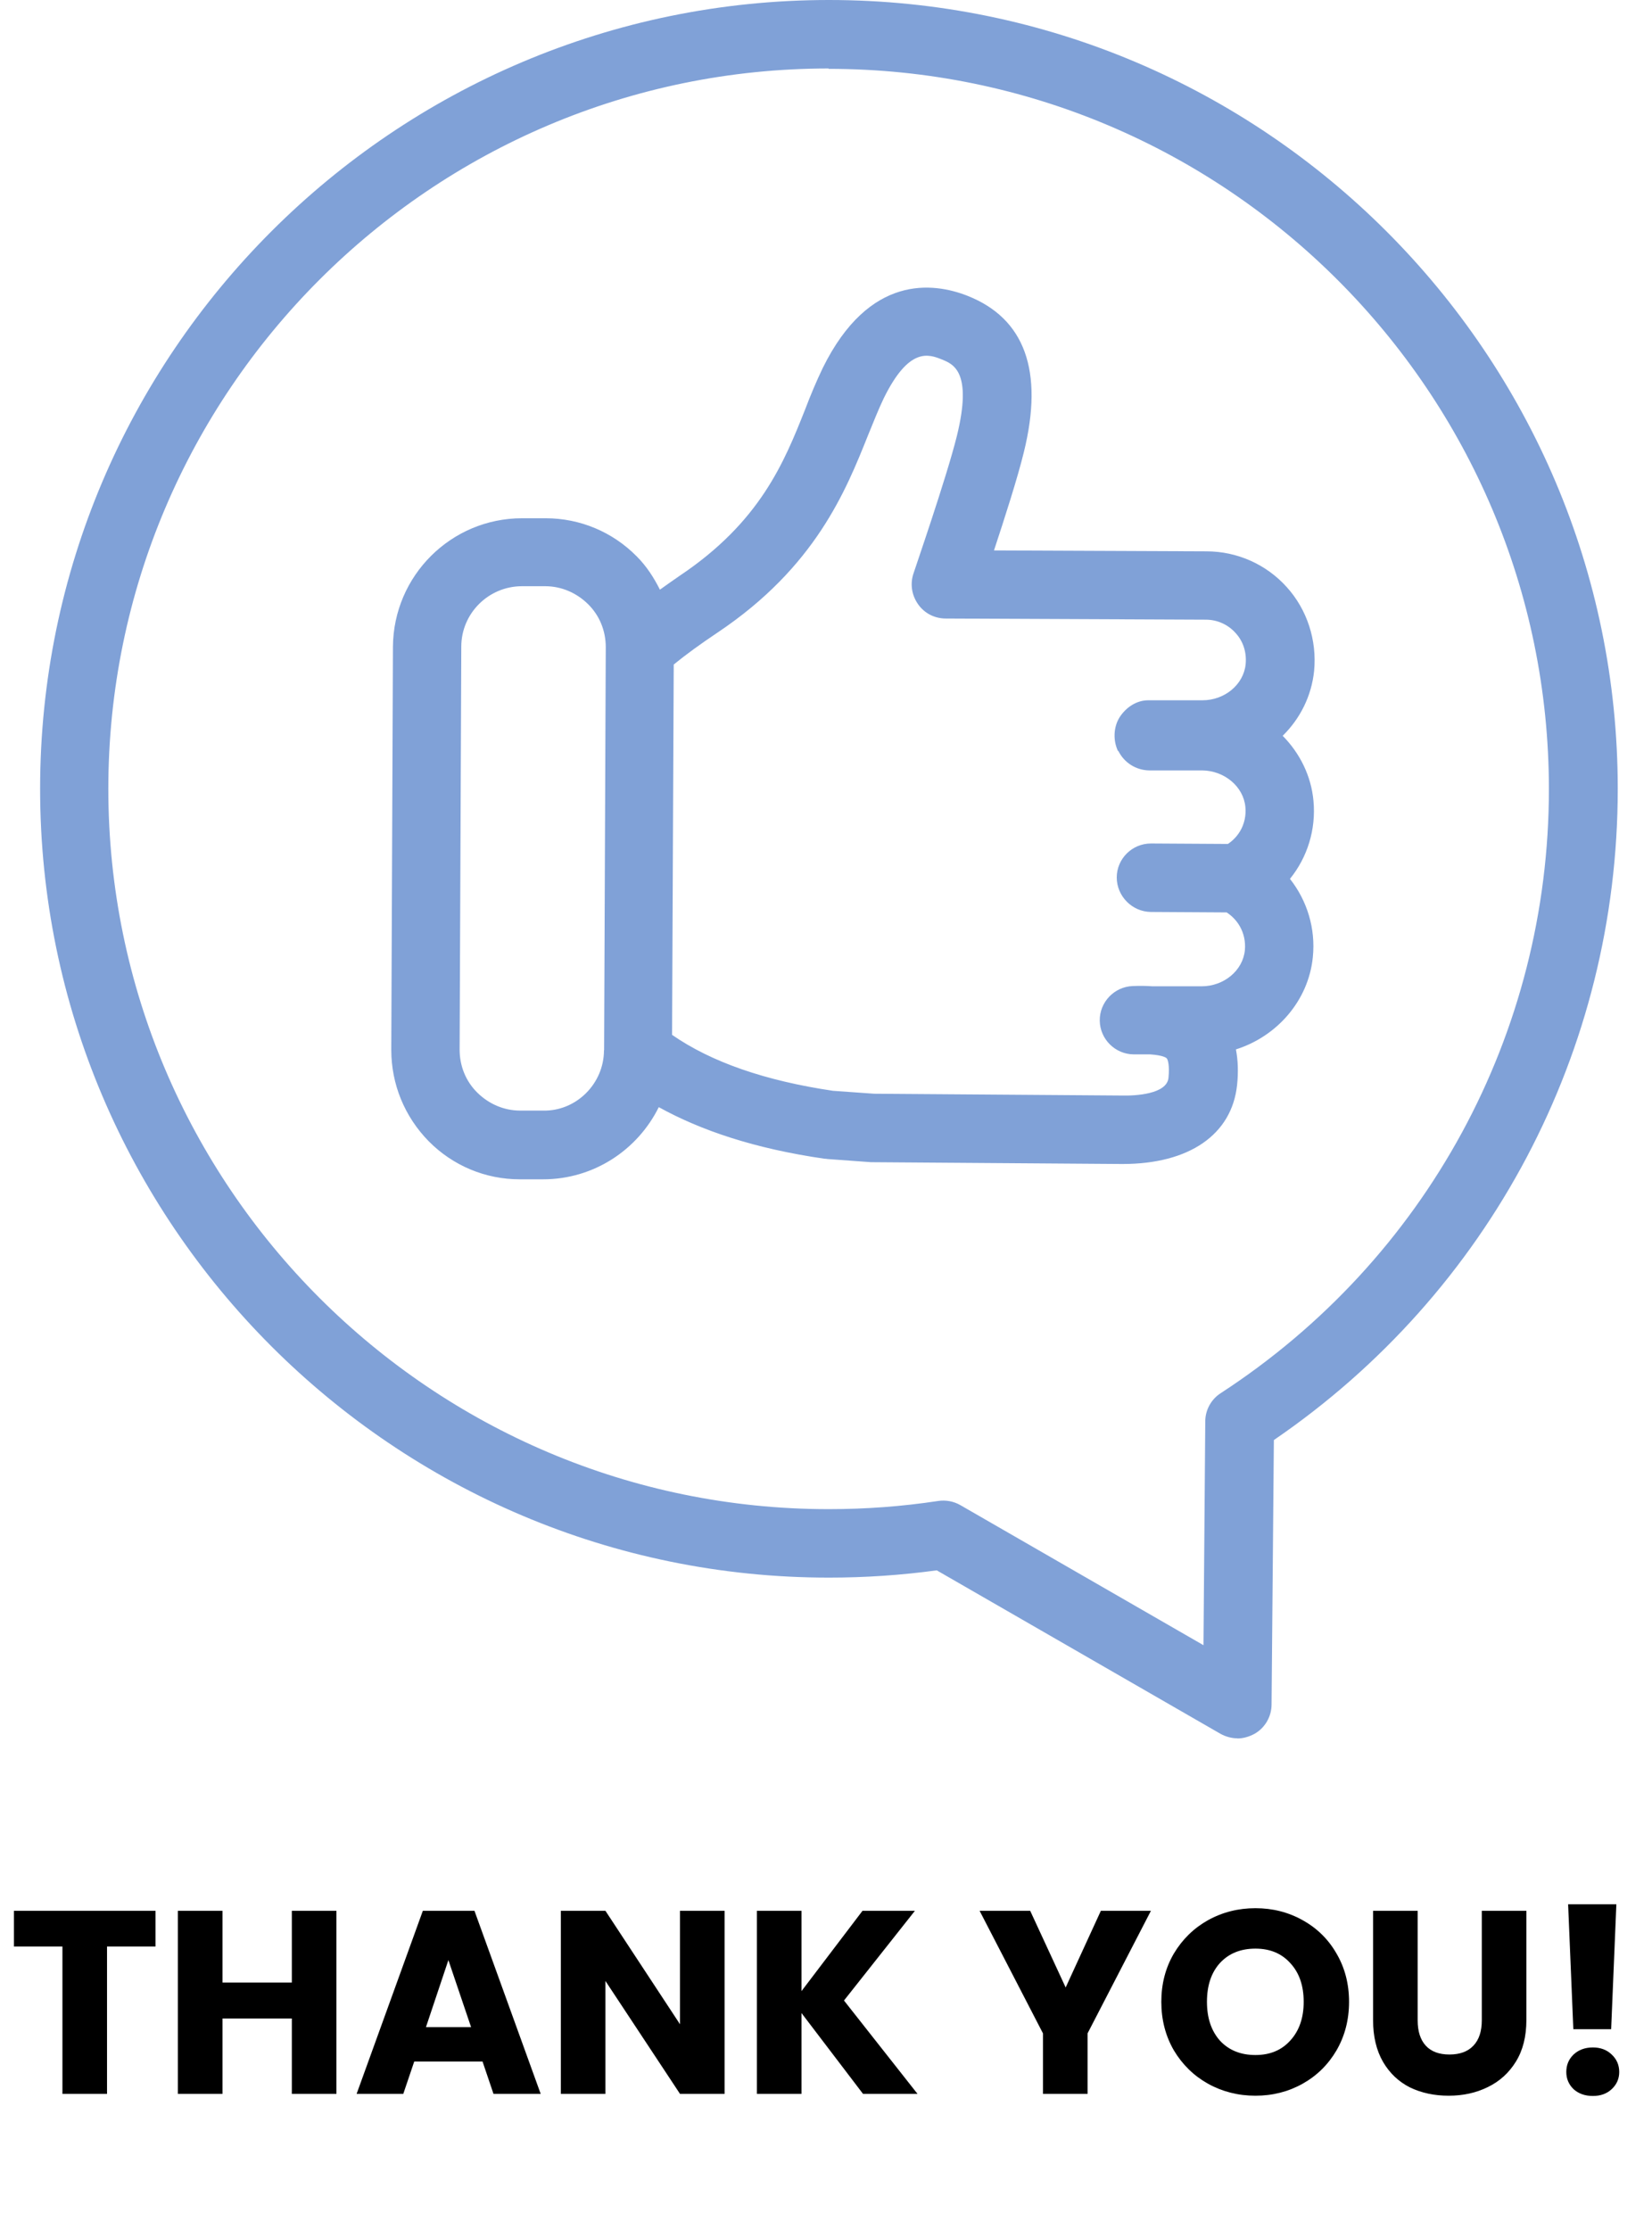
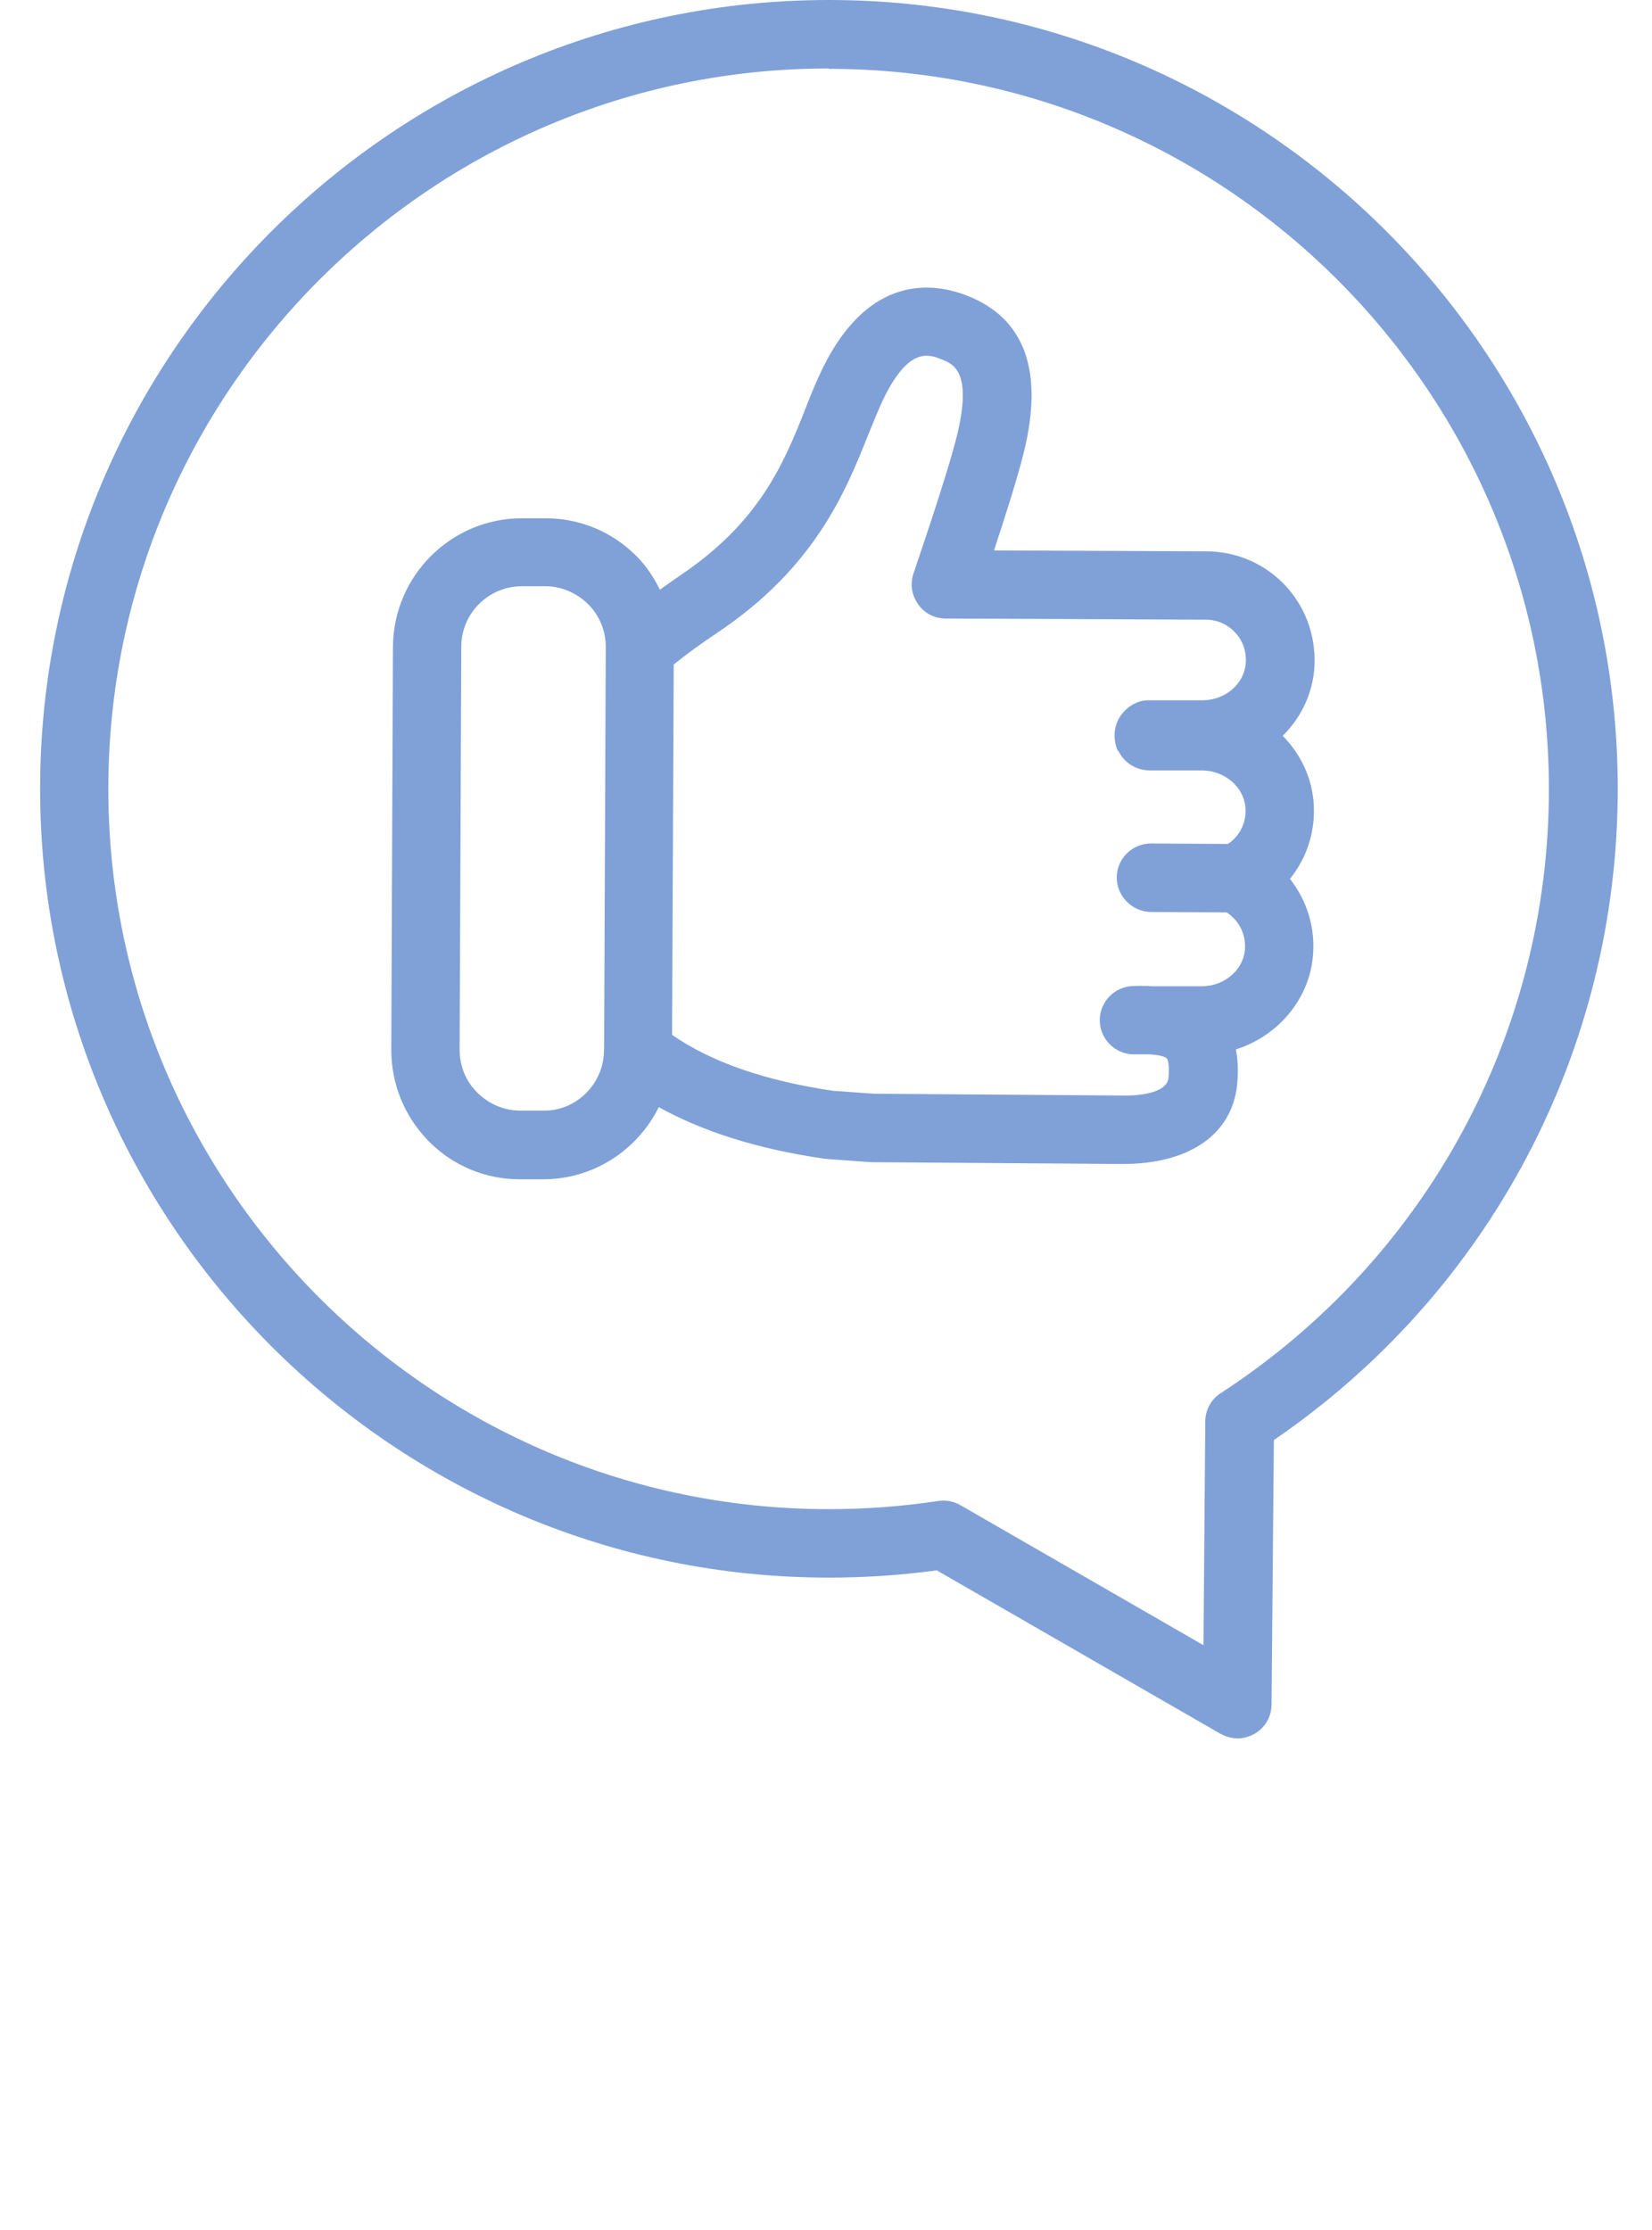
<svg xmlns="http://www.w3.org/2000/svg" width="223" height="301" viewBox="0 0 223 301" fill="none">
  <g clip-path="url(#clip0_4_215)">
    <path d="M167.042 234.604C166.249 234.604 165.438 234.38 164.731 233.984L126.45 211.934C121.639 212.589 116.776 212.916 111.913 212.916C53.198 212.933 5.415 165.161 5.415 106.458C5.415 47.755 53.198 0 111.896 0C170.612 0 218.377 47.773 218.377 106.458C218.377 141.783 201.064 174.453 171.957 194.349L171.646 230.036C171.646 231.674 170.75 233.208 169.336 234.001C168.594 234.397 167.818 234.622 167.025 234.622V234.587L167.042 234.604ZM111.862 9.241C58.233 9.241 14.623 52.841 14.623 106.458C14.623 160.075 58.233 203.675 111.862 203.675C116.828 203.675 121.777 203.313 126.64 202.572C127.657 202.417 128.709 202.607 129.623 203.124L162.455 222.036L162.697 191.831C162.697 190.297 163.49 188.849 164.783 188.021C192.511 169.971 209.083 139.525 209.083 106.51C209.083 52.893 165.473 9.292 111.844 9.292V9.258L111.862 9.241ZM171.508 118.561C171.508 116.009 169.439 113.94 166.921 113.906L155.368 113.837C152.816 113.837 150.747 115.906 150.747 118.423C150.747 120.94 152.816 123.043 155.334 123.078L166.887 123.147C169.439 123.147 171.508 121.078 171.508 118.561ZM173.164 99.286C175.509 96.976 177.044 93.924 177.389 90.545C177.785 86.425 176.457 82.287 173.698 79.236C170.922 76.15 166.99 74.409 162.852 74.409L134.175 74.288C135.589 70.012 137.383 64.427 138.21 61.013C140.918 50.048 138.331 42.962 130.571 39.911C125.984 38.118 117.328 36.963 111.068 49.652C110.206 51.445 109.43 53.289 108.671 55.289C105.843 62.41 102.602 70.443 91.755 77.701C90.807 78.357 89.945 78.96 89.082 79.581C88.255 77.943 87.272 76.409 85.944 75.081C82.685 71.788 78.305 69.943 73.649 69.943H70.476C60.889 69.943 53.111 77.701 53.042 87.287L52.818 141.68C52.818 146.335 54.612 150.696 57.871 154.024C61.13 157.317 65.51 159.161 70.166 159.161H73.304C80.15 159.161 86.065 155.196 88.927 149.421C94.6 152.558 101.86 155.024 111.327 156.386C111.448 156.386 111.551 156.386 111.672 156.42L117.587 156.851H117.862L151.436 157.093H151.557C160.524 157.093 166.283 153.127 166.99 146.438C167.18 144.68 167.111 143.076 166.835 141.628C172.388 139.87 176.63 135.042 177.216 129.181C177.613 125.302 176.44 121.543 174.129 118.612C176.475 115.716 177.664 111.958 177.302 108.079C176.992 104.7 175.457 101.648 173.147 99.303L173.181 99.269L173.164 99.286ZM81.529 141.732C81.529 146.266 77.77 149.99 73.304 149.886H70.218C68.028 149.886 65.975 148.99 64.424 147.455C62.871 145.921 62.044 143.852 62.044 141.663L62.268 87.27C62.268 82.77 65.958 79.115 70.459 79.115H73.597C75.787 79.115 77.839 80.012 79.391 81.546C80.943 83.08 81.771 85.149 81.771 87.339L81.547 141.732H81.512H81.529ZM150.954 101.321C151.73 102.924 153.333 103.941 155.109 103.976H162.283C165.301 104.01 167.853 106.165 168.111 108.906C168.335 111.251 167.094 113.371 164.938 114.354C163.3 115.095 162.231 116.733 162.231 118.543C162.231 120.354 163.283 121.992 164.904 122.767C167.025 123.75 168.266 125.905 168.042 128.25C167.766 130.991 165.214 133.111 162.197 133.111H155.575C154.644 133.042 153.782 133.042 152.919 133.077C150.402 133.163 148.419 135.266 148.453 137.749C148.488 140.249 150.54 142.283 153.04 142.3H155.265C157.023 142.421 157.455 142.766 157.506 142.852C157.627 142.973 157.903 143.714 157.73 145.473C157.506 147.662 153.299 147.904 151.419 147.852L118 147.61L112.431 147.214C103.257 145.852 96.014 143.335 90.721 139.663L90.945 89.683C92.635 88.304 94.618 86.873 96.859 85.373C110.068 76.529 114.172 66.254 117.19 58.703C117.931 56.893 118.604 55.186 119.311 53.72C122.725 46.79 125.381 47.807 127.14 48.514C128.674 49.135 131.295 50.152 129.174 58.806C127.795 64.409 123.346 77.219 123.329 77.339C122.829 78.753 123.053 80.287 123.915 81.529C124.777 82.77 126.157 83.477 127.674 83.477L162.783 83.632C164.318 83.632 165.766 84.287 166.784 85.425C167.835 86.563 168.301 88.08 168.146 89.649C167.87 92.39 165.318 94.511 162.317 94.511H154.989C153.419 94.511 152.005 95.459 151.143 96.786C150.281 98.148 150.247 99.959 150.919 101.372L150.971 101.338L150.954 101.321Z" fill="#80A1D7" />
  </g>
-   <path d="M20.993 257.883V262.705H14.447V282.59H8.428V262.705H1.882V257.883H20.993ZM45.413 257.883V282.59H39.394V272.419H30.032V282.59H24.013V257.883H30.032V267.562H39.394V257.883H45.413ZM65.138 278.226H55.916L54.438 282.59H48.138L57.078 257.883H64.047L72.987 282.59H66.616L65.138 278.226ZM63.589 273.58L60.527 264.535L57.5 273.58H63.589ZM97.81 282.59H91.792L81.726 267.351V282.59H75.707V257.883H81.726L91.792 273.193V257.883H97.81V282.59ZM116.498 282.59L108.191 271.68V282.59H102.173V257.883H108.191V268.723L116.427 257.883H123.502L113.928 269.99L123.854 282.59H116.498ZM155.36 257.883L146.808 274.425V282.59H140.789V274.425L132.236 257.883H139.064L143.851 268.23L148.603 257.883H155.36ZM169.47 282.837C167.147 282.837 165.012 282.297 163.064 281.218C161.14 280.138 159.604 278.637 158.454 276.713C157.328 274.765 156.764 272.583 156.764 270.166C156.764 267.749 157.328 265.579 158.454 263.655C159.604 261.731 161.14 260.229 163.064 259.15C165.012 258.071 167.147 257.531 169.47 257.531C171.793 257.531 173.916 258.071 175.841 259.15C177.788 260.229 179.313 261.731 180.416 263.655C181.542 265.579 182.105 267.749 182.105 270.166C182.105 272.583 181.542 274.765 180.416 276.713C179.29 278.637 177.765 280.138 175.841 281.218C173.916 282.297 171.793 282.837 169.47 282.837ZM169.47 277.346C171.441 277.346 173.013 276.689 174.186 275.375C175.383 274.061 175.981 272.325 175.981 270.166C175.981 267.984 175.383 266.248 174.186 264.957C173.013 263.643 171.441 262.986 169.47 262.986C167.476 262.986 165.88 263.632 164.683 264.922C163.51 266.213 162.924 267.961 162.924 270.166C162.924 272.348 163.51 274.096 164.683 275.41C165.88 276.701 167.476 277.346 169.47 277.346ZM191.367 257.883V272.665C191.367 274.143 191.73 275.281 192.458 276.079C193.185 276.877 194.253 277.276 195.66 277.276C197.068 277.276 198.148 276.877 198.898 276.079C199.649 275.281 200.025 274.143 200.025 272.665V257.883H206.043V272.63C206.043 274.836 205.574 276.701 204.635 278.226C203.697 279.751 202.43 280.901 200.834 281.675C199.262 282.45 197.502 282.837 195.555 282.837C193.607 282.837 191.859 282.461 190.311 281.71C188.786 280.936 187.577 279.786 186.686 278.261C185.794 276.713 185.348 274.836 185.348 272.63V257.883H191.367ZM218.189 257.003L217.485 273.862H212.381L211.677 257.003H218.189ZM215.021 282.872C213.965 282.872 213.097 282.567 212.416 281.957C211.759 281.323 211.431 280.549 211.431 279.634C211.431 278.695 211.759 277.909 212.416 277.276C213.097 276.642 213.965 276.325 215.021 276.325C216.053 276.325 216.898 276.642 217.555 277.276C218.235 277.909 218.576 278.695 218.576 279.634C218.576 280.549 218.235 281.323 217.555 281.957C216.898 282.567 216.053 282.872 215.021 282.872Z" fill="black" />
  <defs>
    <clipPath id="clip0_4_215">
      <rect width="212.98" height="234.639" fill="white" transform="translate(5.415)" />
    </clipPath>
  </defs>
</svg>